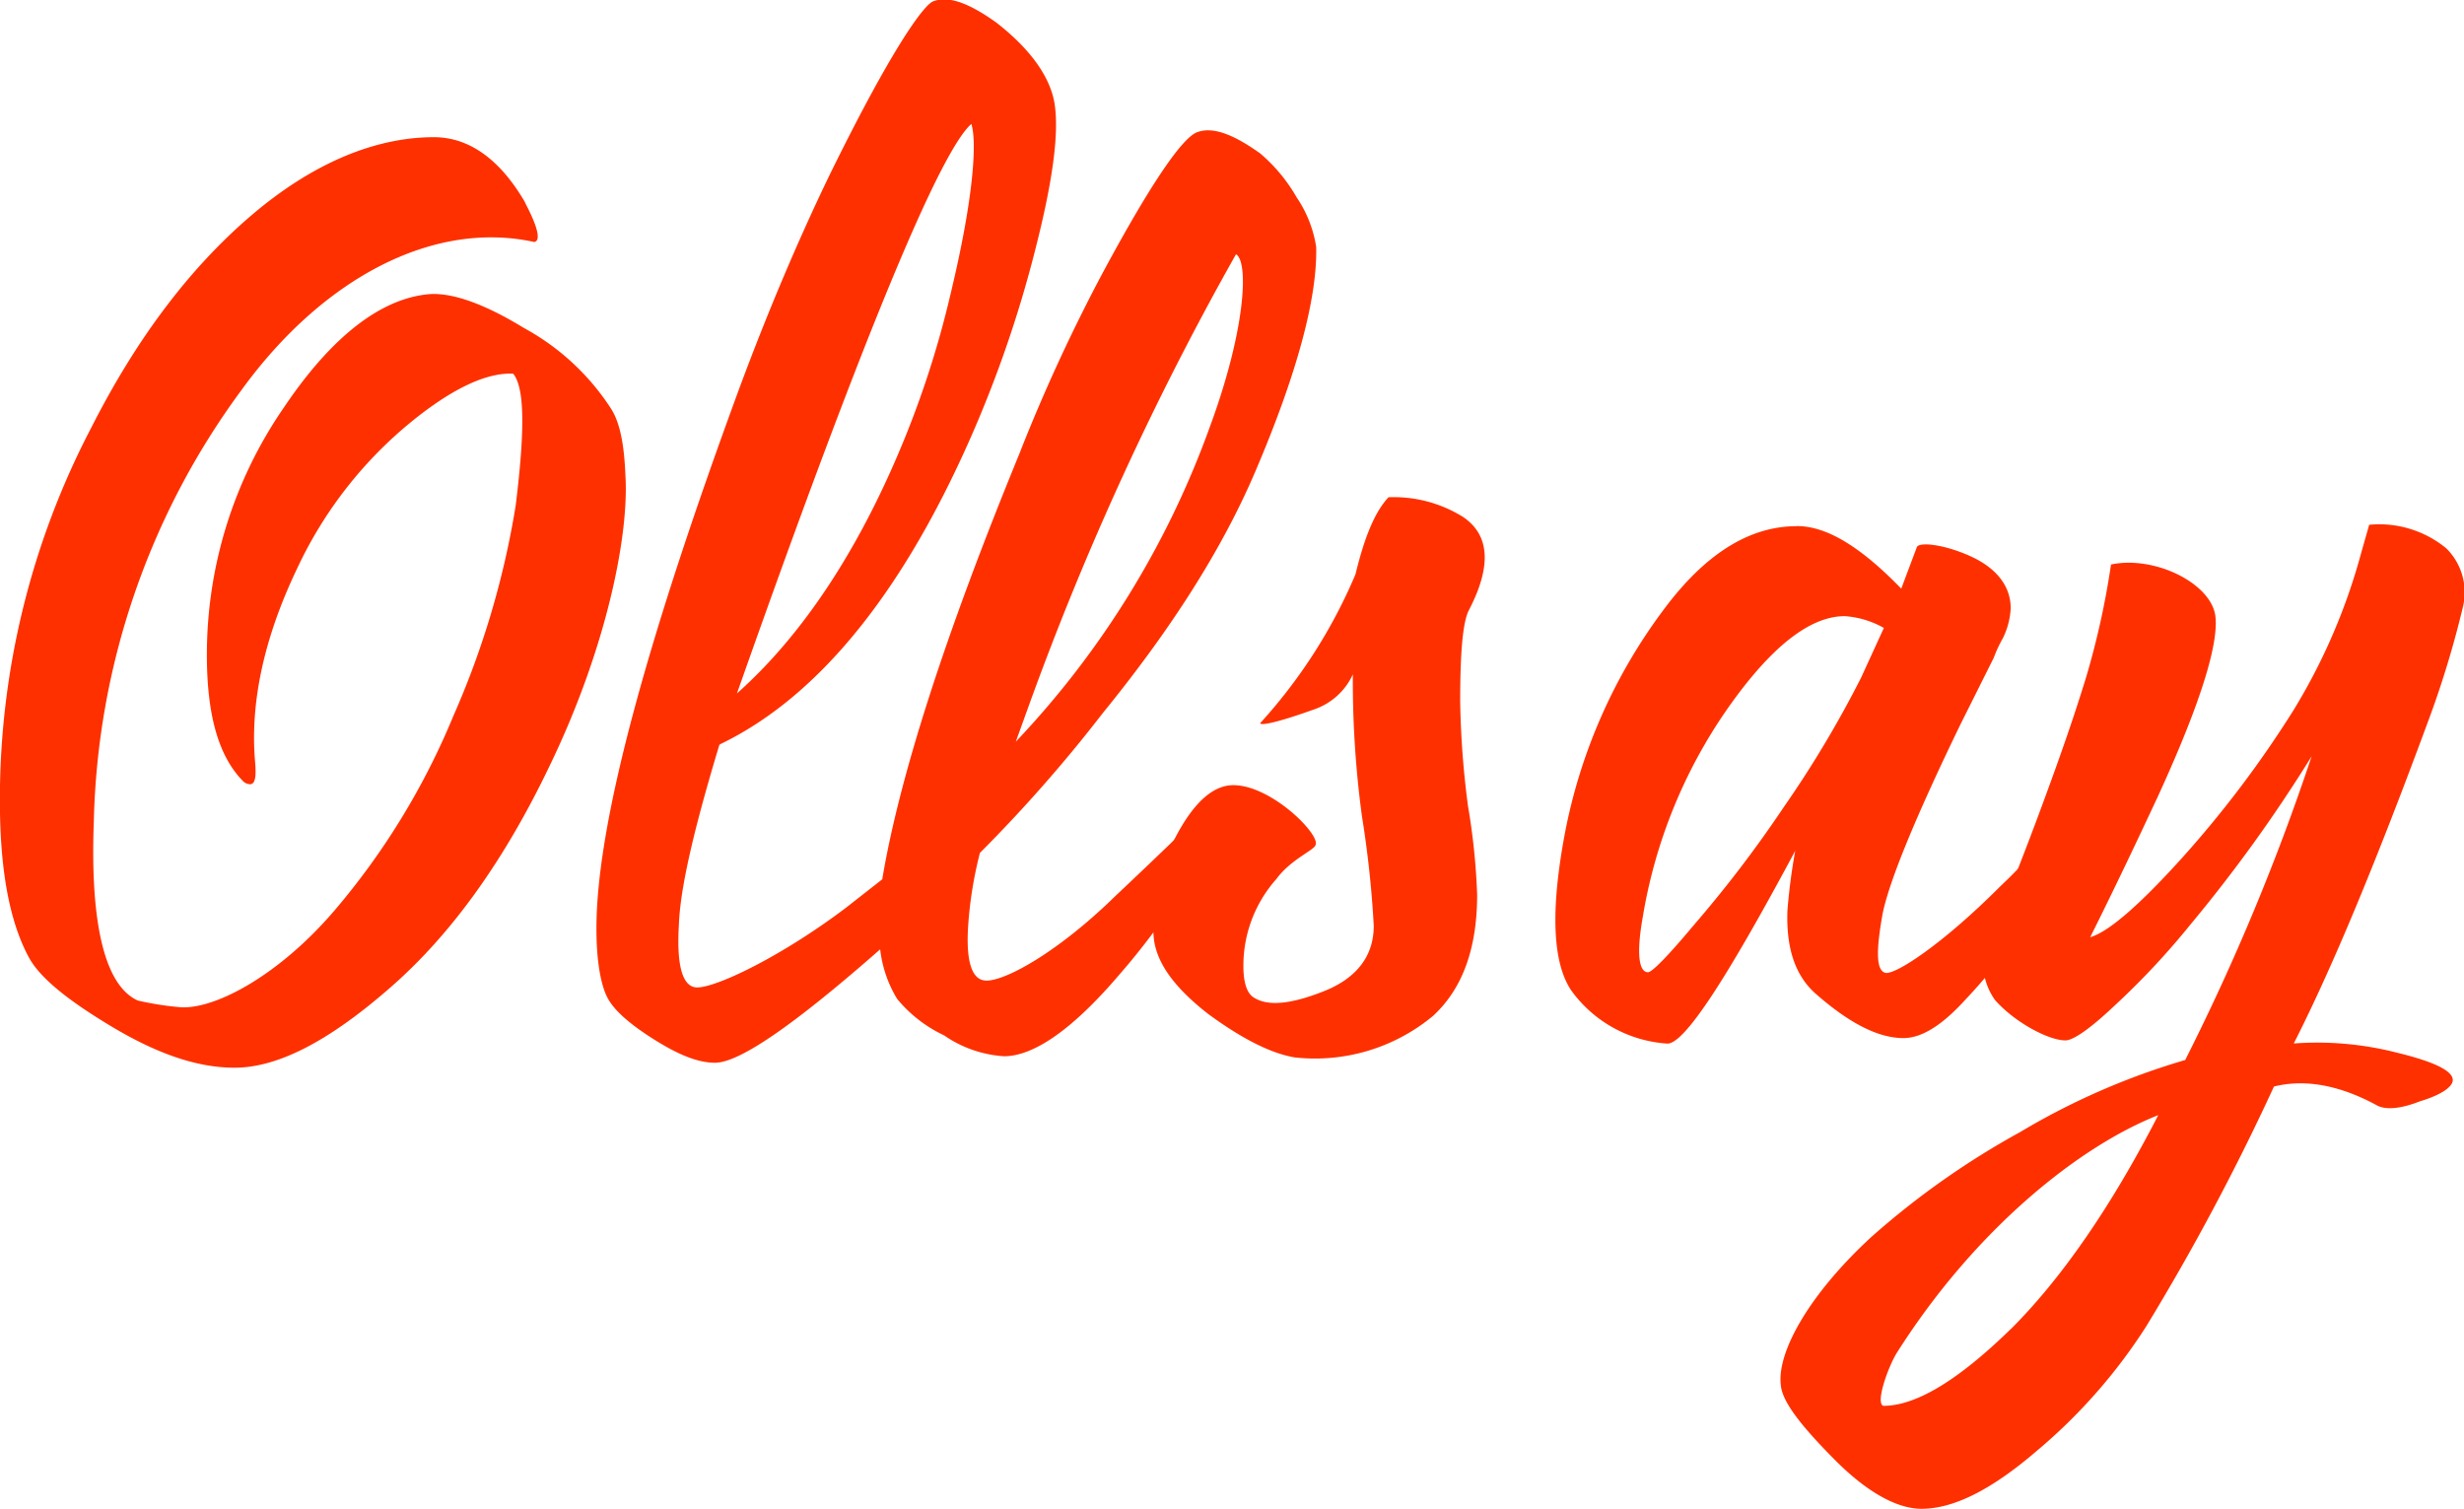
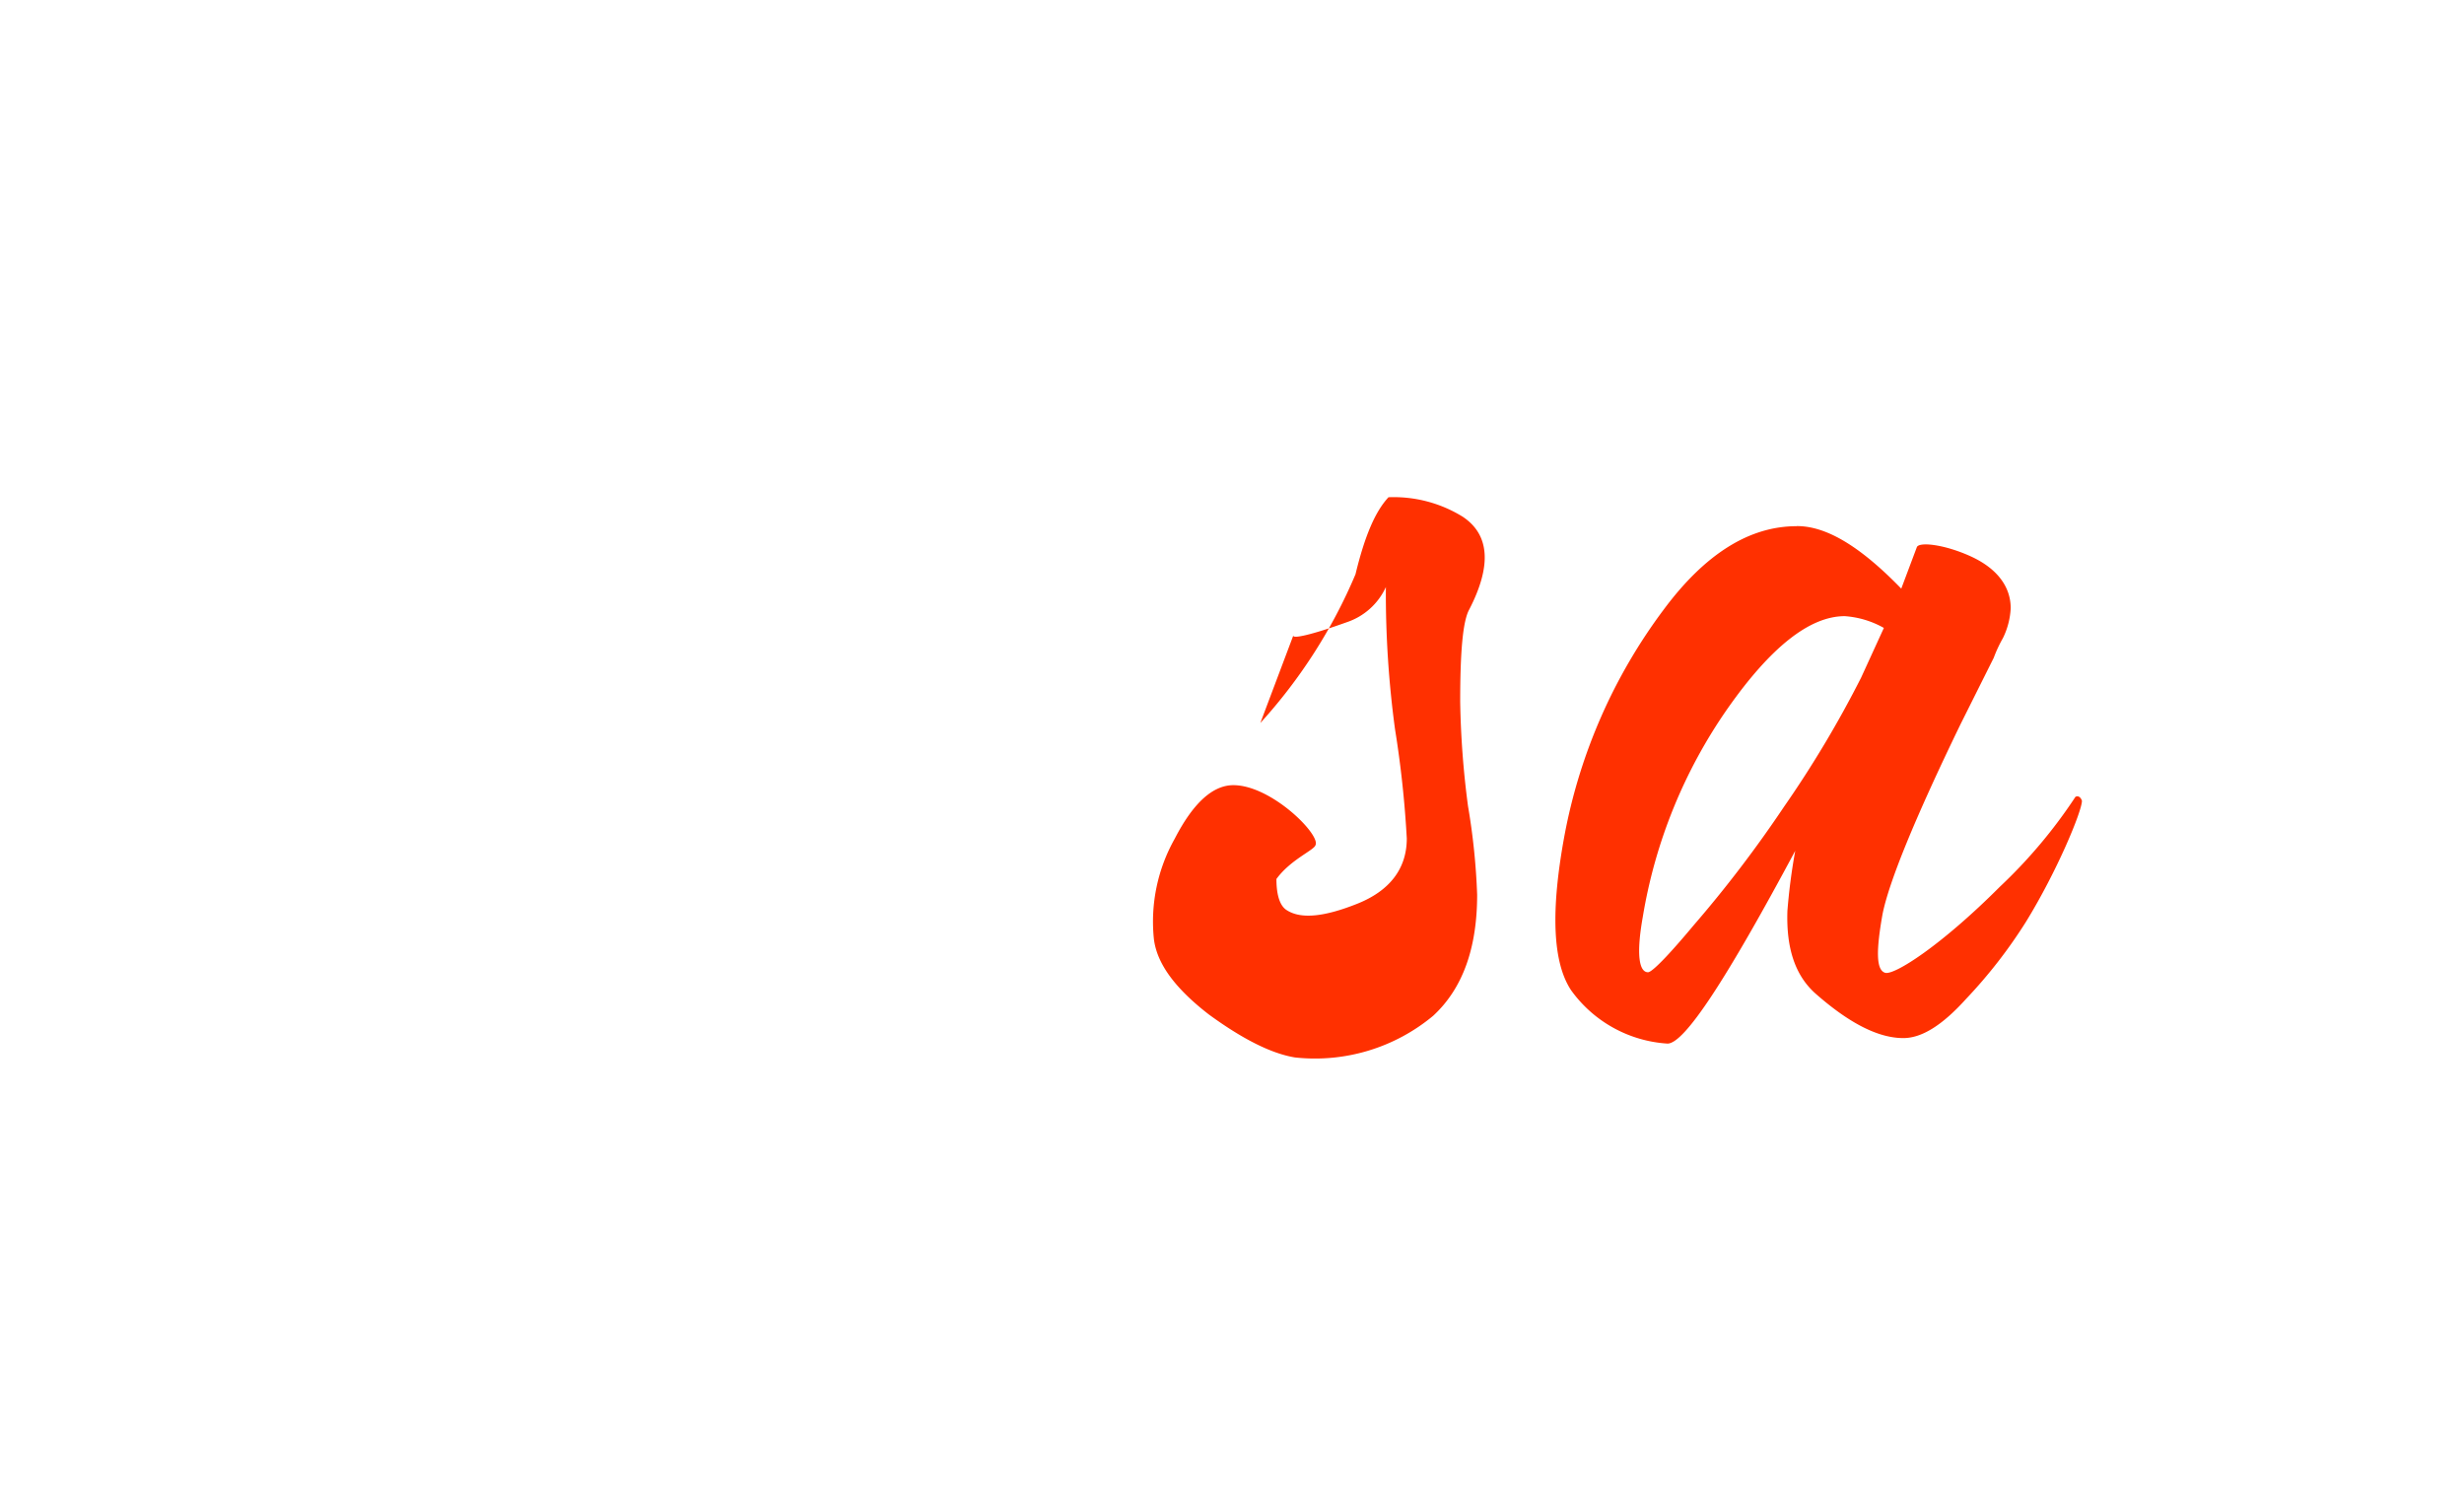
<svg xmlns="http://www.w3.org/2000/svg" id="Слой_1" data-name="Слой 1" viewBox="0 0 223.79 137.03">
  <defs>
    <style>.cls-1{fill:#ff3000;}</style>
  </defs>
  <title>Logo</title>
-   <path class="cls-1" d="M435.23,450.16c1.18,2.25,1.42,3.43.83,3.55-9.11-2-19.18,3.2-26.63,13.49a68.54,68.54,0,0,0-13.38,39.18c-.35,9.47,1.07,14.91,4,16.22a27.69,27.69,0,0,0,3.67.59c3,.35,8.87-2.61,14.08-8.64a66,66,0,0,0,10.89-17.76,78.05,78.05,0,0,0,5.68-19.17c.83-6.75.83-10.65-.23-11.95-2.37-.12-5.45,1.3-9.12,4.26a37.84,37.84,0,0,0-10.53,13.49c-3,6.27-4.26,12.19-3.79,17.52.12,1.42,0,2.13-.59,2a.91.91,0,0,1-.48-.24c-2.24-2.25-3.31-6-3.31-11.48a39.5,39.5,0,0,1,7-22.49c4.38-6.51,8.88-9.94,13.26-10.29,2-.12,4.85.82,8.52,3.07a21.86,21.86,0,0,1,7.93,7.34c.83,1.3,1.19,3.32,1.3,6,.36,5.56-1.77,15.86-6.86,26.39q-6.21,13-14.56,20.24c-5.56,4.85-10.18,7.22-14.08,7.22-3.44,0-7.11-1.3-11.25-3.79s-6.51-4.49-7.45-6.27c-1.78-3.31-2.61-8.05-2.61-14.2a72.88,72.88,0,0,1,8.29-33.85c4.14-8.17,9-14.56,14.55-19.3s11.25-7.1,16.58-7.1c3.19,0,6,2,8.28,5.92" transform="translate(-387.53 -431.73)" />
-   <path class="cls-1" d="M452.86,499.4c-2.25,7.45-3.55,12.9-3.67,16.33-.23,3.79.36,5.68,1.66,5.68,1.78,0,7.69-2.84,13.49-7.22l3.32-2.6c1.54-9.23,5.68-22.14,12.43-38.59a158,158,0,0,1,7.57-16.45c5.09-9.47,7.46-12.31,8.52-12.78,1.42-.59,3.32.12,5.8,1.89a15,15,0,0,1,3.32,4,11,11,0,0,1,1.77,4.49c.12,4.5-1.66,11.37-5.56,20.48-3,7-7.58,14.2-13.85,21.9a132.62,132.62,0,0,1-11.13,12.66,36.42,36.42,0,0,0-1.06,6.51c-.24,3.43.35,5.09,1.66,5.09,1.77,0,6.51-2.6,11.71-7.69,6.28-5.92,9.59-9.23,10-9.83.35-.35.94,0,.83.36a63.84,63.84,0,0,1-10.54,16.69c-4.14,4.85-7.69,7.34-10.41,7.34a10.77,10.77,0,0,1-5.45-1.9,12.3,12.3,0,0,1-4.26-3.31,11.09,11.09,0,0,1-1.54-4.5c-7.81,6.86-12.78,10.3-15,10.3-1.54,0-3.31-.71-5.56-2.13s-3.55-2.61-4.15-3.67-1.06-3.2-1.06-6.39c0-9.35,4.38-25.69,13-49.12,2.6-7,5.32-13.38,8.05-19.06,5.56-11.36,8.52-15.5,9.47-16,1.42-.59,3.31.12,5.8,1.9,3.19,2.48,5,5.09,5.32,7.57.36,2.72-.24,7-1.77,13a107.88,107.88,0,0,1-6.16,17.75c-6.27,14-13.85,23.08-22.49,27.23m1.54-4.62c6-5.33,11.25-13.25,15.39-23.55a87.66,87.66,0,0,0,4-12.67c2.25-9.35,2.37-14.08,1.9-15.5-2.84,2.48-9.83,19.29-20.83,50.42Zm25.33,4.38a81.71,81.71,0,0,0,17.64-28.64c3.19-8.64,3.55-14.92,2.36-15.63a270.63,270.63,0,0,0-18.82,41Z" transform="translate(-387.53 -431.73)" />
-   <path class="cls-1" d="M502,497.39a47.47,47.47,0,0,0,8.64-13.5c.83-3.43,1.77-5.68,3-7a11.92,11.92,0,0,1,6.74,1.77c2.49,1.66,2.61,4.5.6,8.41-.6,1.06-.83,3.9-.83,8.4a81.49,81.49,0,0,0,.71,9.47,60.38,60.38,0,0,1,.83,8.05c0,4.85-1.31,8.52-4,11a16.78,16.78,0,0,1-12.54,3.78q-3.19-.52-7.82-3.9c-3.07-2.37-4.73-4.62-5-6.87a15.35,15.35,0,0,1,1.9-9.11c1.65-3.2,3.43-4.85,5.32-4.85,3.44,0,7.93,4.49,7.46,5.44-.12.47-2.25,1.3-3.55,3.08a11.82,11.82,0,0,0-3,7.93c0,1.54.35,2.48.95,2.84,1.3.83,3.43.59,6.39-.59s4.5-3.2,4.5-5.92a94.8,94.8,0,0,0-1.07-9.94,91.74,91.74,0,0,1-.83-12.9,6,6,0,0,1-3.55,3.19c-3.31,1.19-5,1.54-4.85,1.19" transform="translate(-387.53 -431.73)" />
+   <path class="cls-1" d="M502,497.39a47.47,47.47,0,0,0,8.64-13.5c.83-3.43,1.77-5.68,3-7a11.92,11.92,0,0,1,6.74,1.77c2.49,1.66,2.61,4.5.6,8.41-.6,1.06-.83,3.9-.83,8.4a81.49,81.49,0,0,0,.71,9.47,60.38,60.38,0,0,1,.83,8.05c0,4.85-1.31,8.52-4,11a16.78,16.78,0,0,1-12.54,3.78q-3.19-.52-7.82-3.9c-3.07-2.37-4.73-4.62-5-6.87a15.35,15.35,0,0,1,1.9-9.11c1.65-3.2,3.43-4.85,5.32-4.85,3.44,0,7.93,4.49,7.46,5.44-.12.47-2.25,1.3-3.55,3.08c0,1.54.35,2.48.95,2.84,1.3.83,3.43.59,6.39-.59s4.5-3.2,4.5-5.92a94.8,94.8,0,0,0-1.07-9.94,91.74,91.74,0,0,1-.83-12.9,6,6,0,0,1-3.55,3.19c-3.31,1.19-5,1.54-4.85,1.19" transform="translate(-387.53 -431.73)" />
  <path class="cls-1" d="M550.74,479.51c2.72,0,5.8,1.9,9.47,5.68l1.42-3.78c.24-.48,2.48-.24,4.85.83s3.67,2.72,3.67,4.73a6.9,6.9,0,0,1-.71,2.72,11.84,11.84,0,0,0-.83,1.78l-3,6c-4.14,8.53-6.51,14.33-7.1,17.28-.59,3.32-.59,5.09.24,5.33s5.09-2.48,10.41-7.81a45.67,45.67,0,0,0,6.87-8.17c.23-.12.47,0,.59.36,0,.94-2.25,6.39-5.09,11a45,45,0,0,1-5.44,7c-2.13,2.36-4,3.55-5.69,3.55-2.24,0-4.85-1.3-7.93-4-1.89-1.65-2.72-4.14-2.6-7.57a54.78,54.78,0,0,1,.71-5.44c-6.27,11.71-10.06,17.51-11.6,17.51a11.68,11.68,0,0,1-8.76-4.85c-1.65-2.49-1.89-7.1-.59-14.09a49.34,49.34,0,0,1,9-20.47c3.78-5.09,7.81-7.58,12.07-7.58m7.93,9.24a8.38,8.38,0,0,0-3.55-1.07c-3.2,0-6.75,2.84-10.65,8.4a46.24,46.24,0,0,0-7.7,18.94c-.59,3.32-.35,5,.48,5,.35,0,1.77-1.42,4.14-4.26A110.41,110.41,0,0,0,549.56,505a98.35,98.35,0,0,0,7-11.72Z" transform="translate(-387.53 -431.73)" />
-   <path class="cls-1" d="M607.43,531.71c-1.78.71-3.08.83-3.91.47-3.43-1.89-6.62-2.48-9.46-1.77a213.62,213.62,0,0,1-11.6,21.78,49.76,49.76,0,0,1-10,11.36c-4,3.43-7.45,5.21-10.41,5.21-2.25,0-5-1.54-7.93-4.5s-4.74-5.21-4.85-6.75c-.36-3,2.6-8.28,8.28-13.49A74.07,74.07,0,0,1,571,534.55,64.6,64.6,0,0,1,586,528a204.19,204.19,0,0,0,11.48-27.58,134.56,134.56,0,0,1-11,15.27,69.67,69.67,0,0,1-6.86,7.34c-2.25,2.13-3.79,3.19-4.5,3.19-1.54,0-4.62-1.65-6.39-3.66a5.79,5.79,0,0,1-1.07-3.79c0-.12.47-1.3,1.3-3.43s2.13-5.33,3.67-9.47,3.08-8.41,4.38-12.67A73.55,73.55,0,0,0,579.26,483c3.91-.83,9,1.65,9.47,4.61.35,2.49-1.3,7.93-5.21,16.45-1.66,3.55-3.67,7.82-6.15,12.79,1.65-.48,4.38-2.84,8.16-7a97.82,97.82,0,0,0,10.3-13.61A54.59,54.59,0,0,0,602,481.88l.71-2.49a9.59,9.59,0,0,1,7,2.14,5.62,5.62,0,0,1,1.54,5.2,88.49,88.49,0,0,1-3.2,10.54c-4.5,12.19-8.52,22-12.19,29.23a29.08,29.08,0,0,1,9.35.83c3.43.83,5.09,1.66,5.09,2.49,0,.59-.95,1.3-2.84,1.89m-37.28,20.71c4.61-4.61,9.11-11.12,13.37-19.41-7.22,2.84-16.69,10.42-23.79,21.66-.83,1.42-1.89,4.5-1.18,4.74,3,0,6.86-2.37,11.6-7" transform="translate(-387.53 -431.73)" />
</svg>